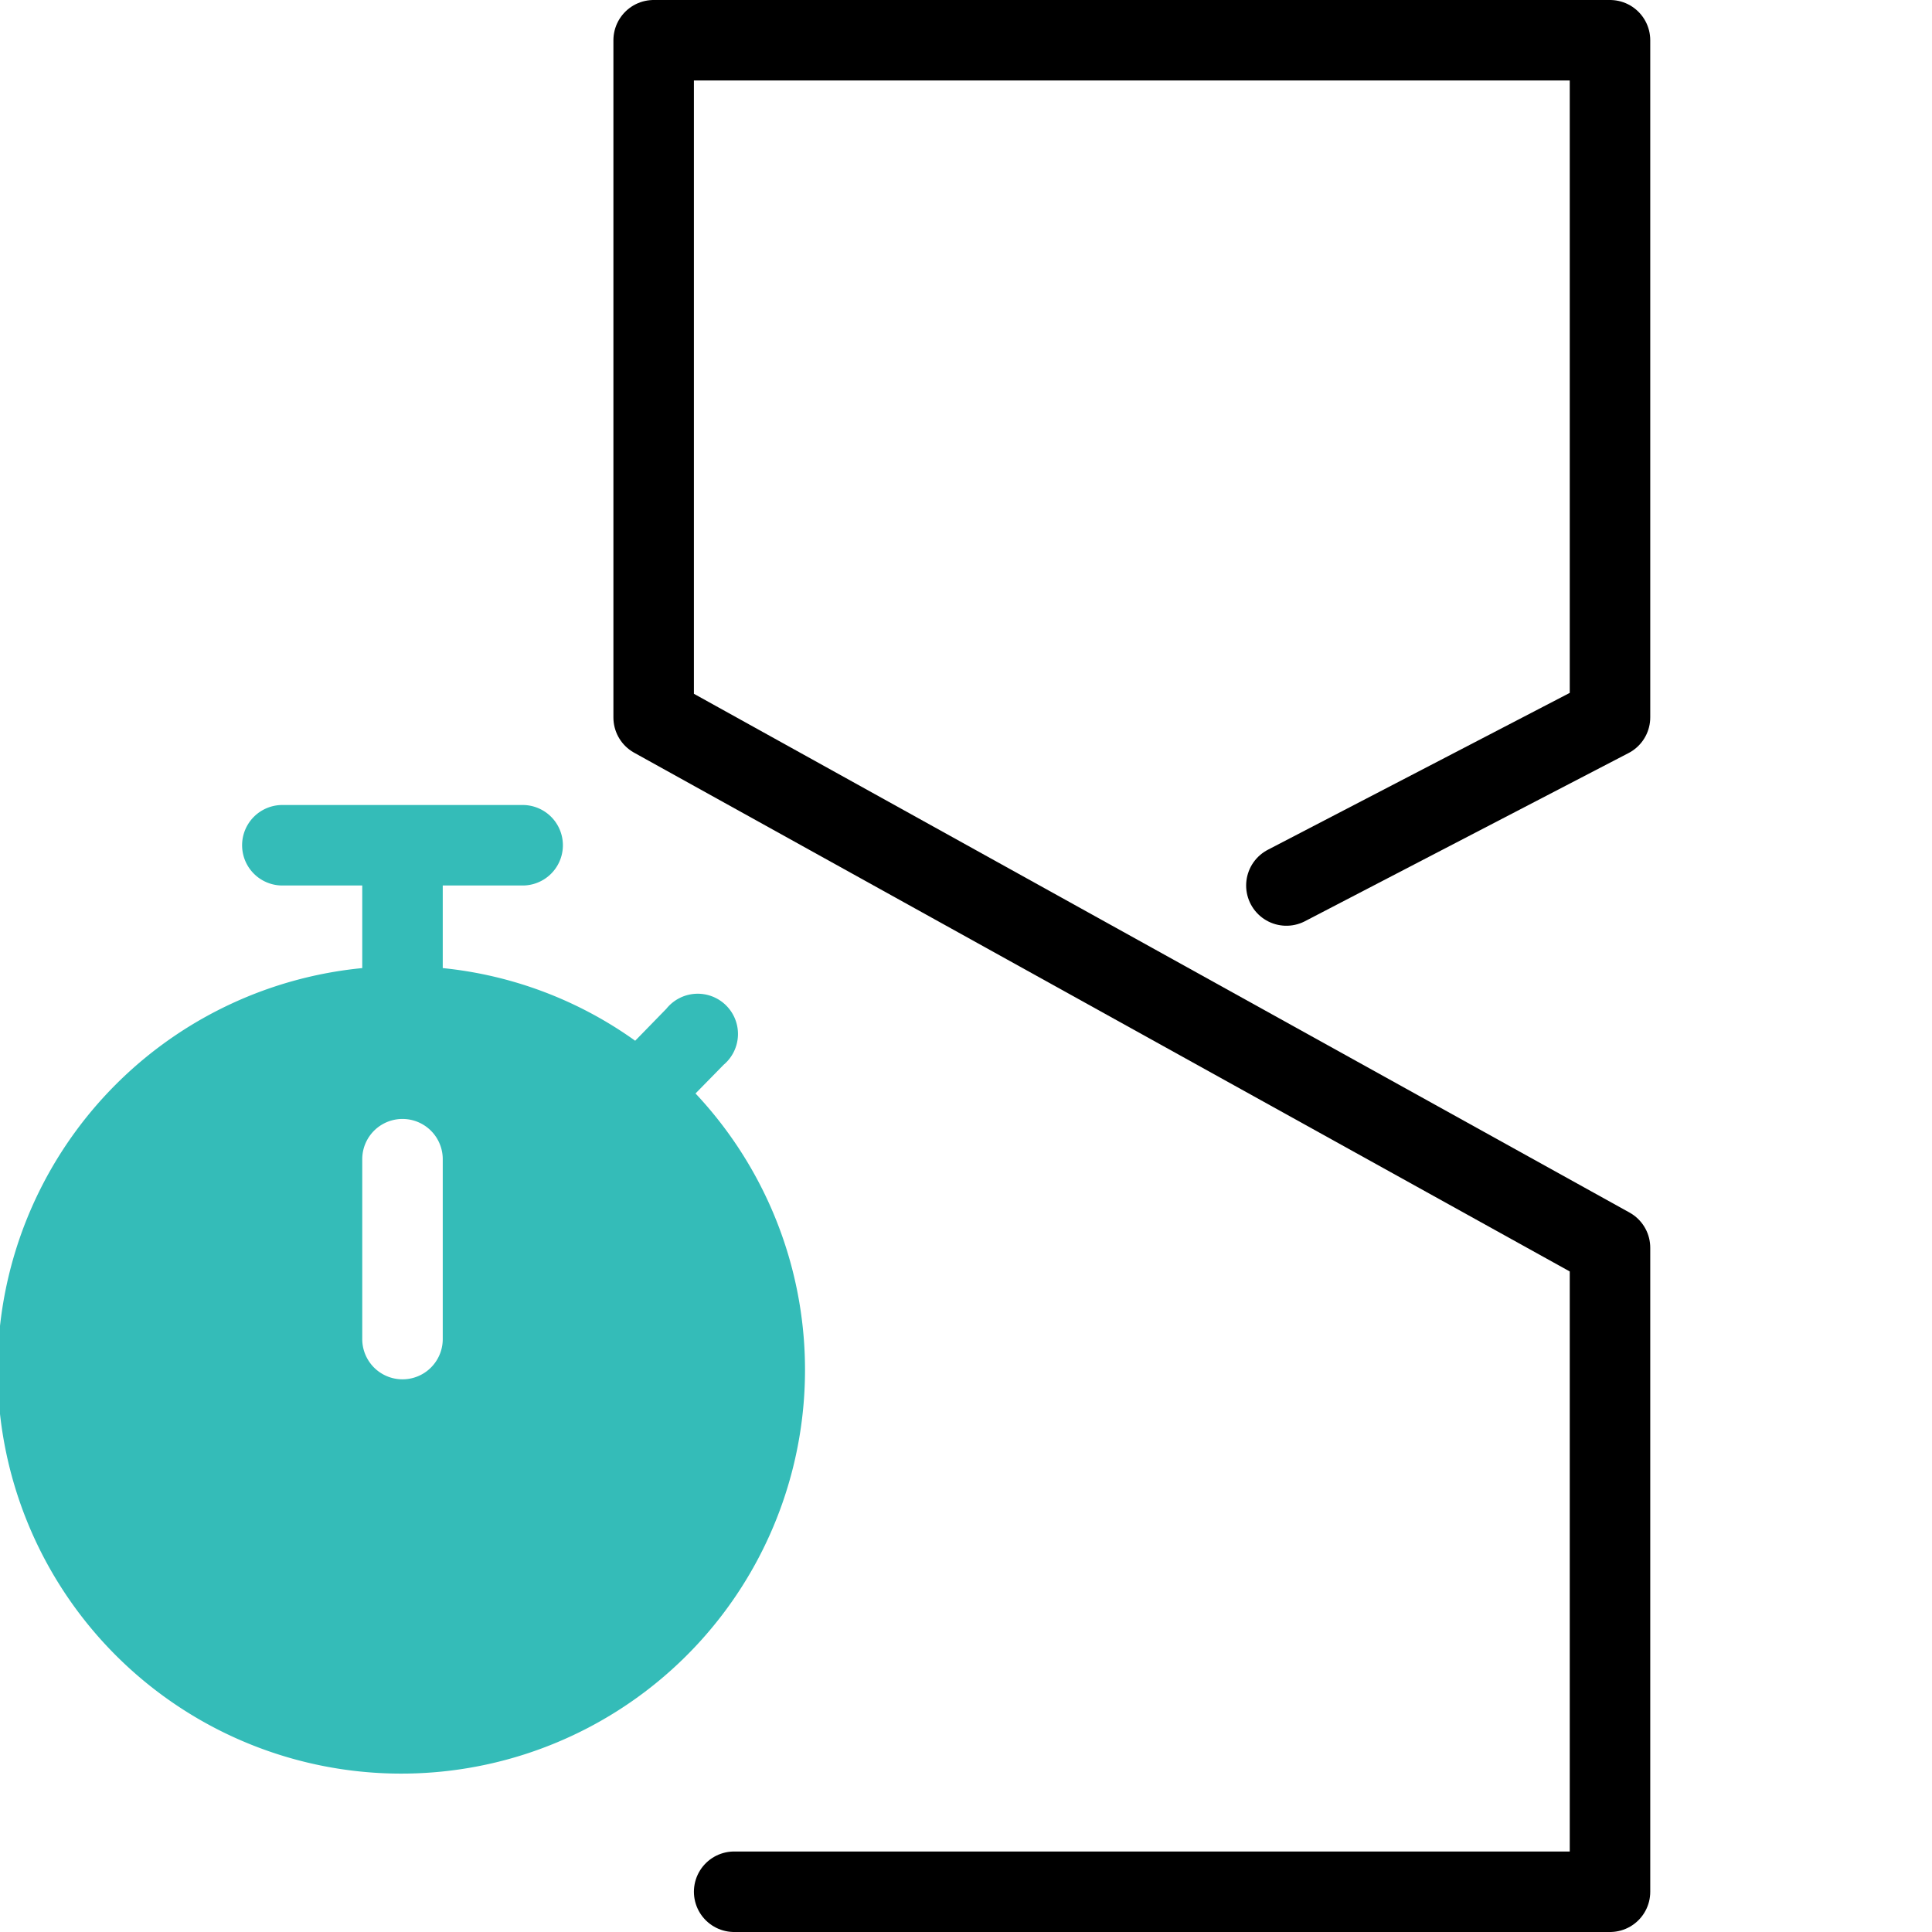
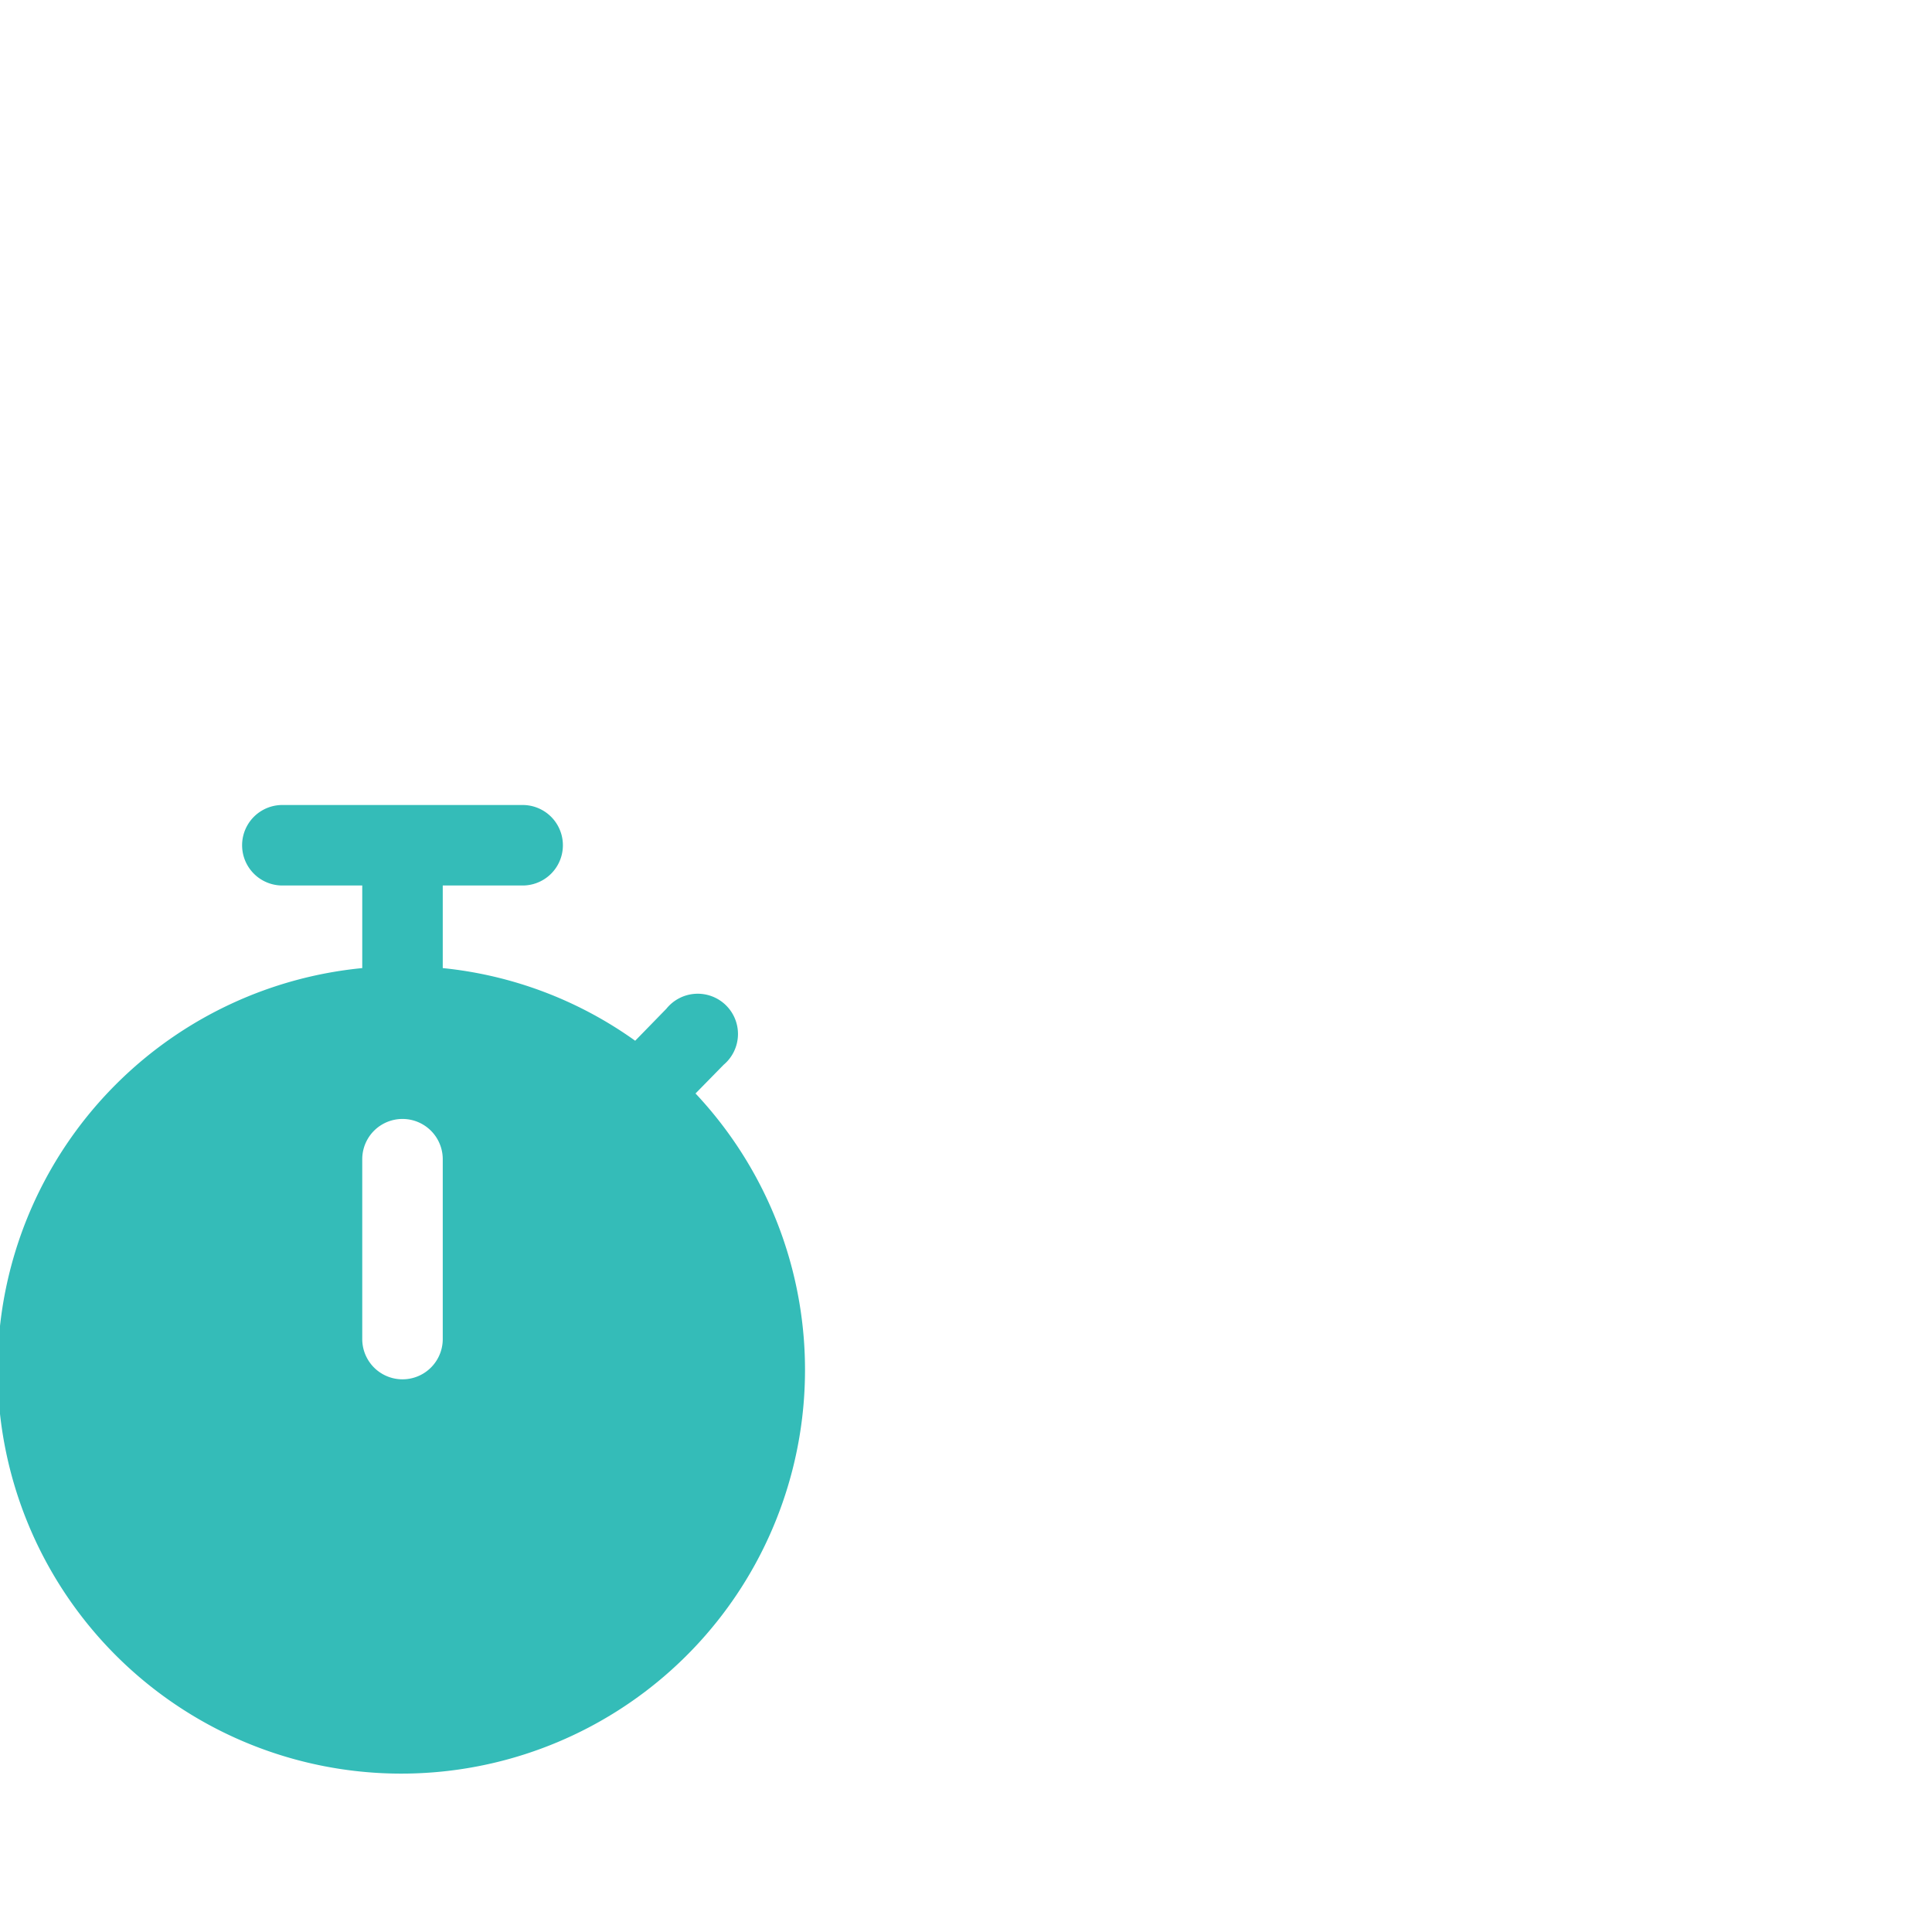
<svg xmlns="http://www.w3.org/2000/svg" width="48" height="48" viewBox="0 0 48 48">
  <defs>
    <clipPath id="a">
      <rect width="48" height="48" fill="none" />
    </clipPath>
  </defs>
  <g clip-path="url(#a)">
    <path d="M17.28,27.167h0l.7-.714a1,1,0,1,0-1.425-1.39l-.774.794A9.915,9.915,0,0,0,11,24.052V22h1.985a1,1,0,0,0,0-2H7.015a1,1,0,0,0,0,2H9v2.052a10.03,10.03,0,1,0,8.28,3.115M11,33.269a1,1,0,0,1-2,0V28.8a1,1,0,1,1,2,0Z" fill="#34bcb8" />
-     <path d="M31.96,22,40,17.822V1H16.24V17.826L40,31V47H18.24" fill="none" stroke="#000" stroke-linecap="round" stroke-linejoin="round" stroke-width="2" />
  </g>
</svg>